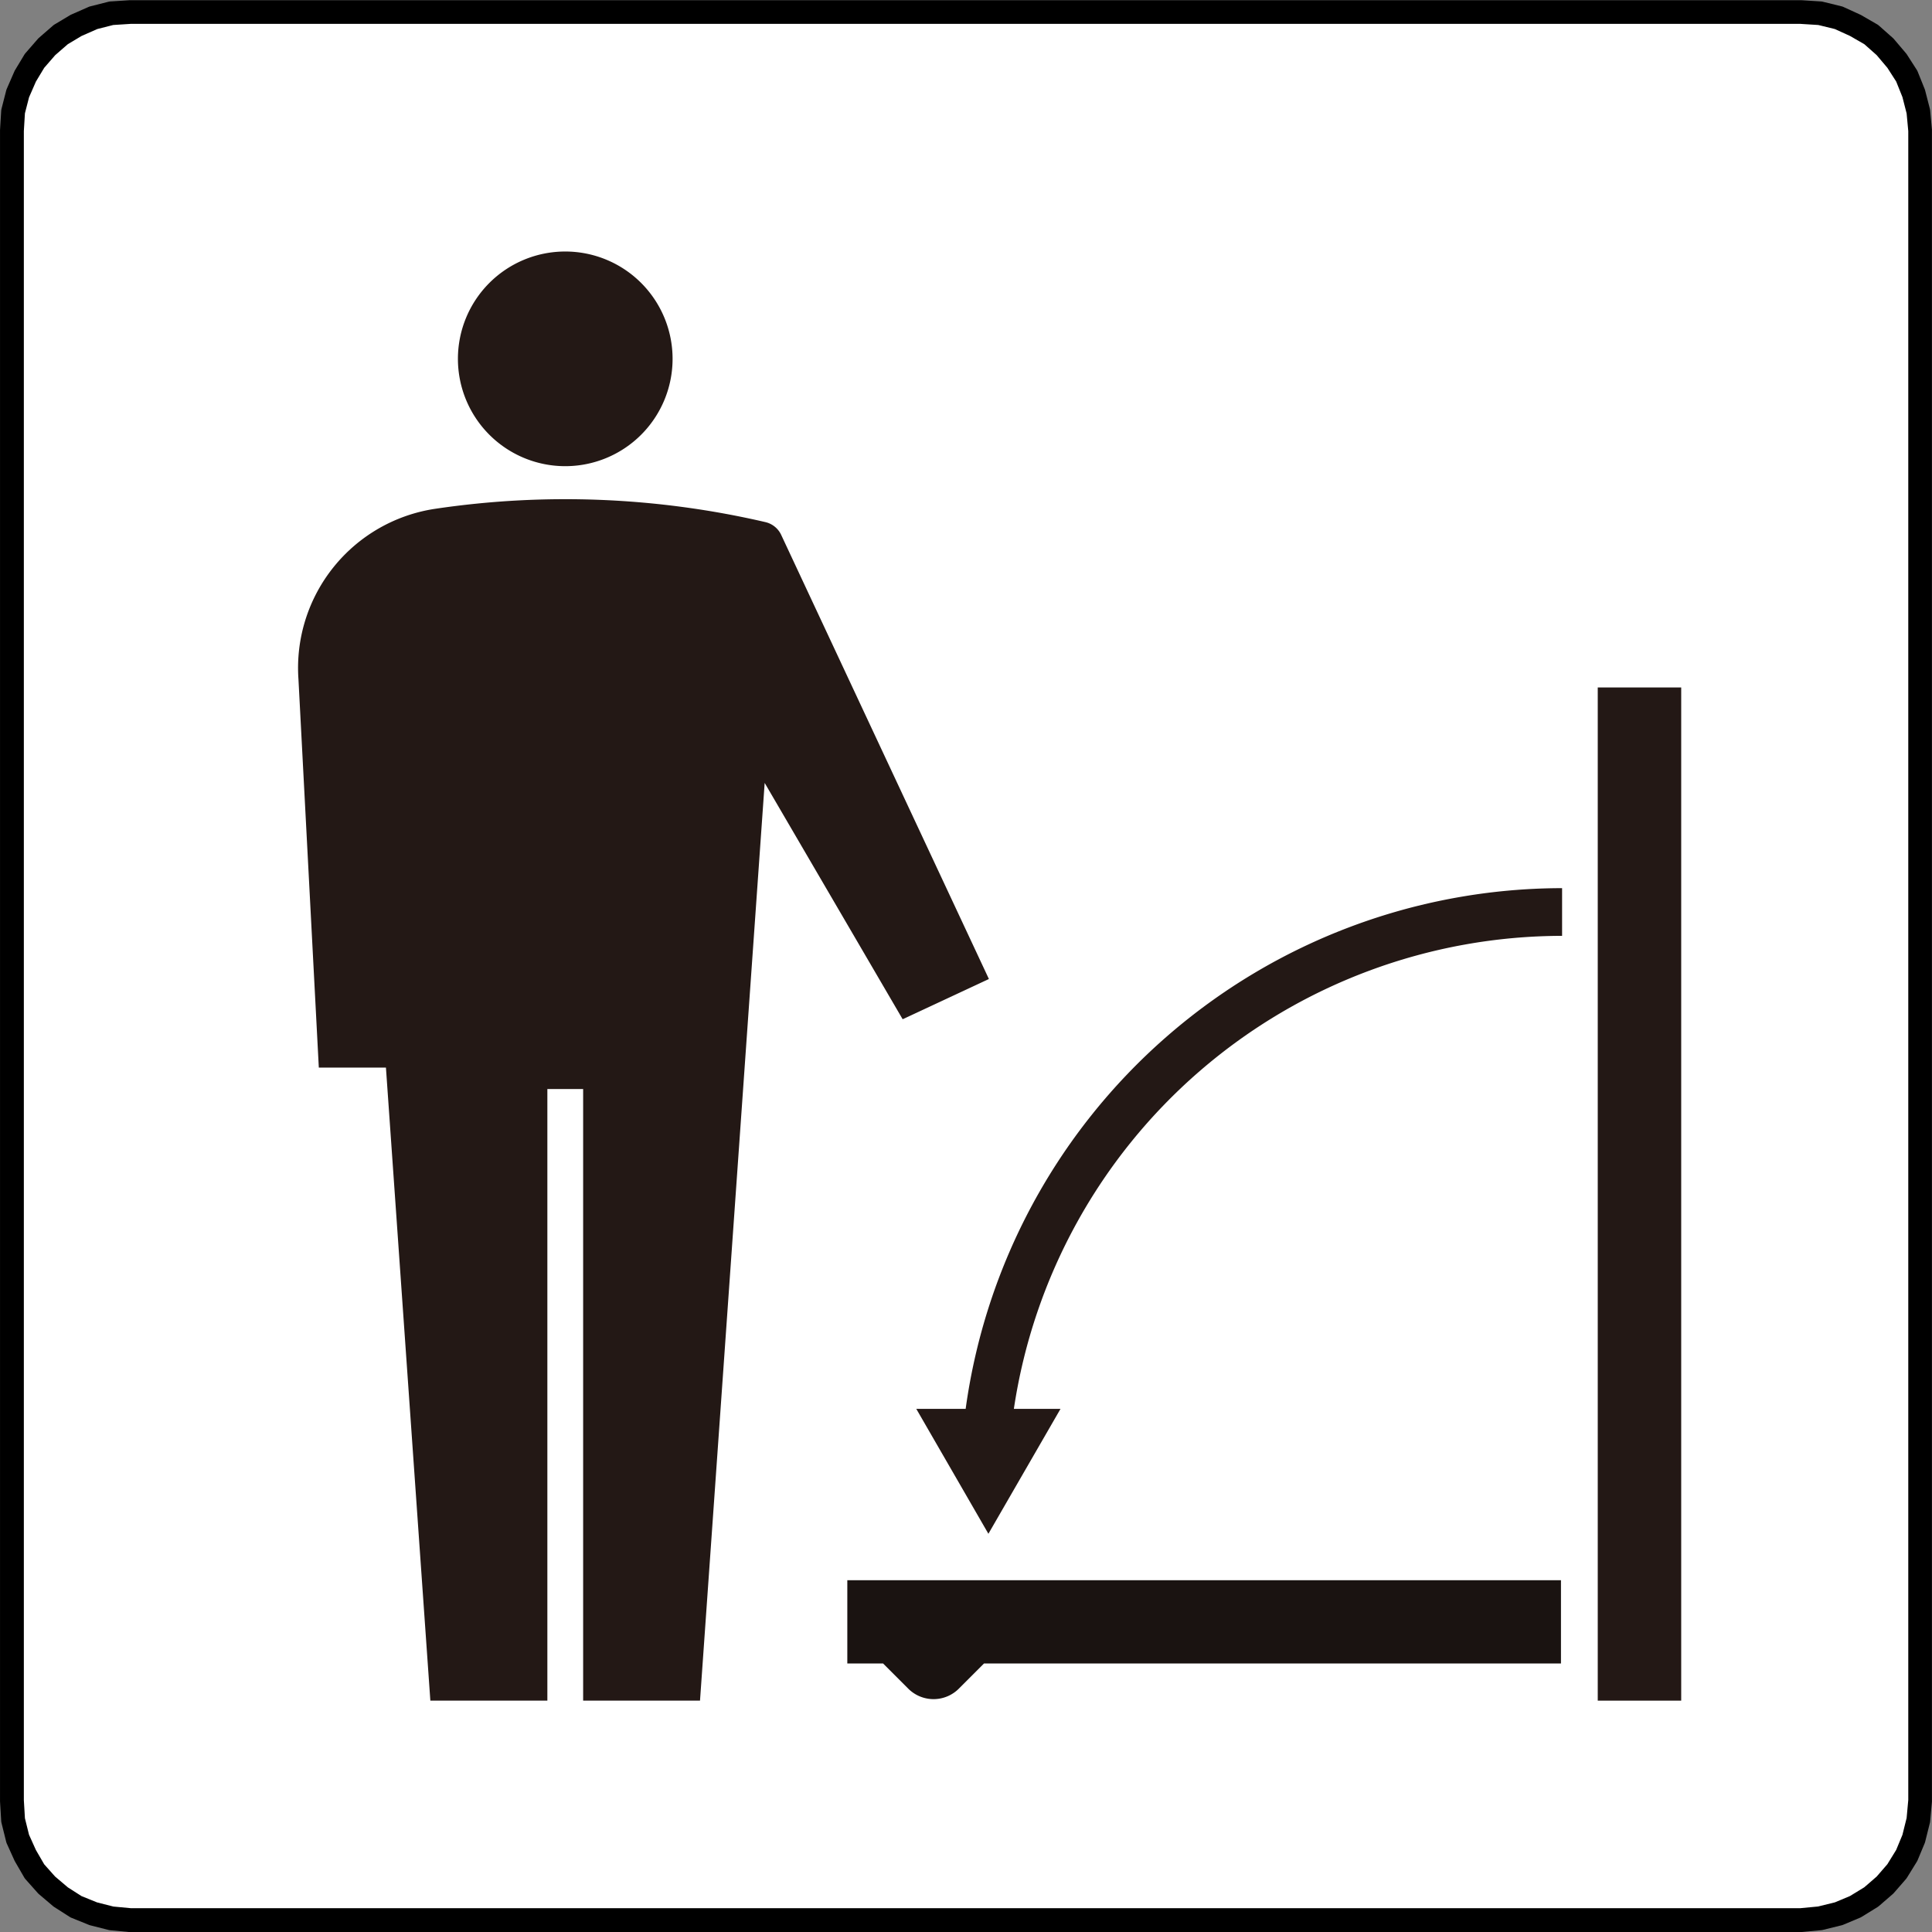
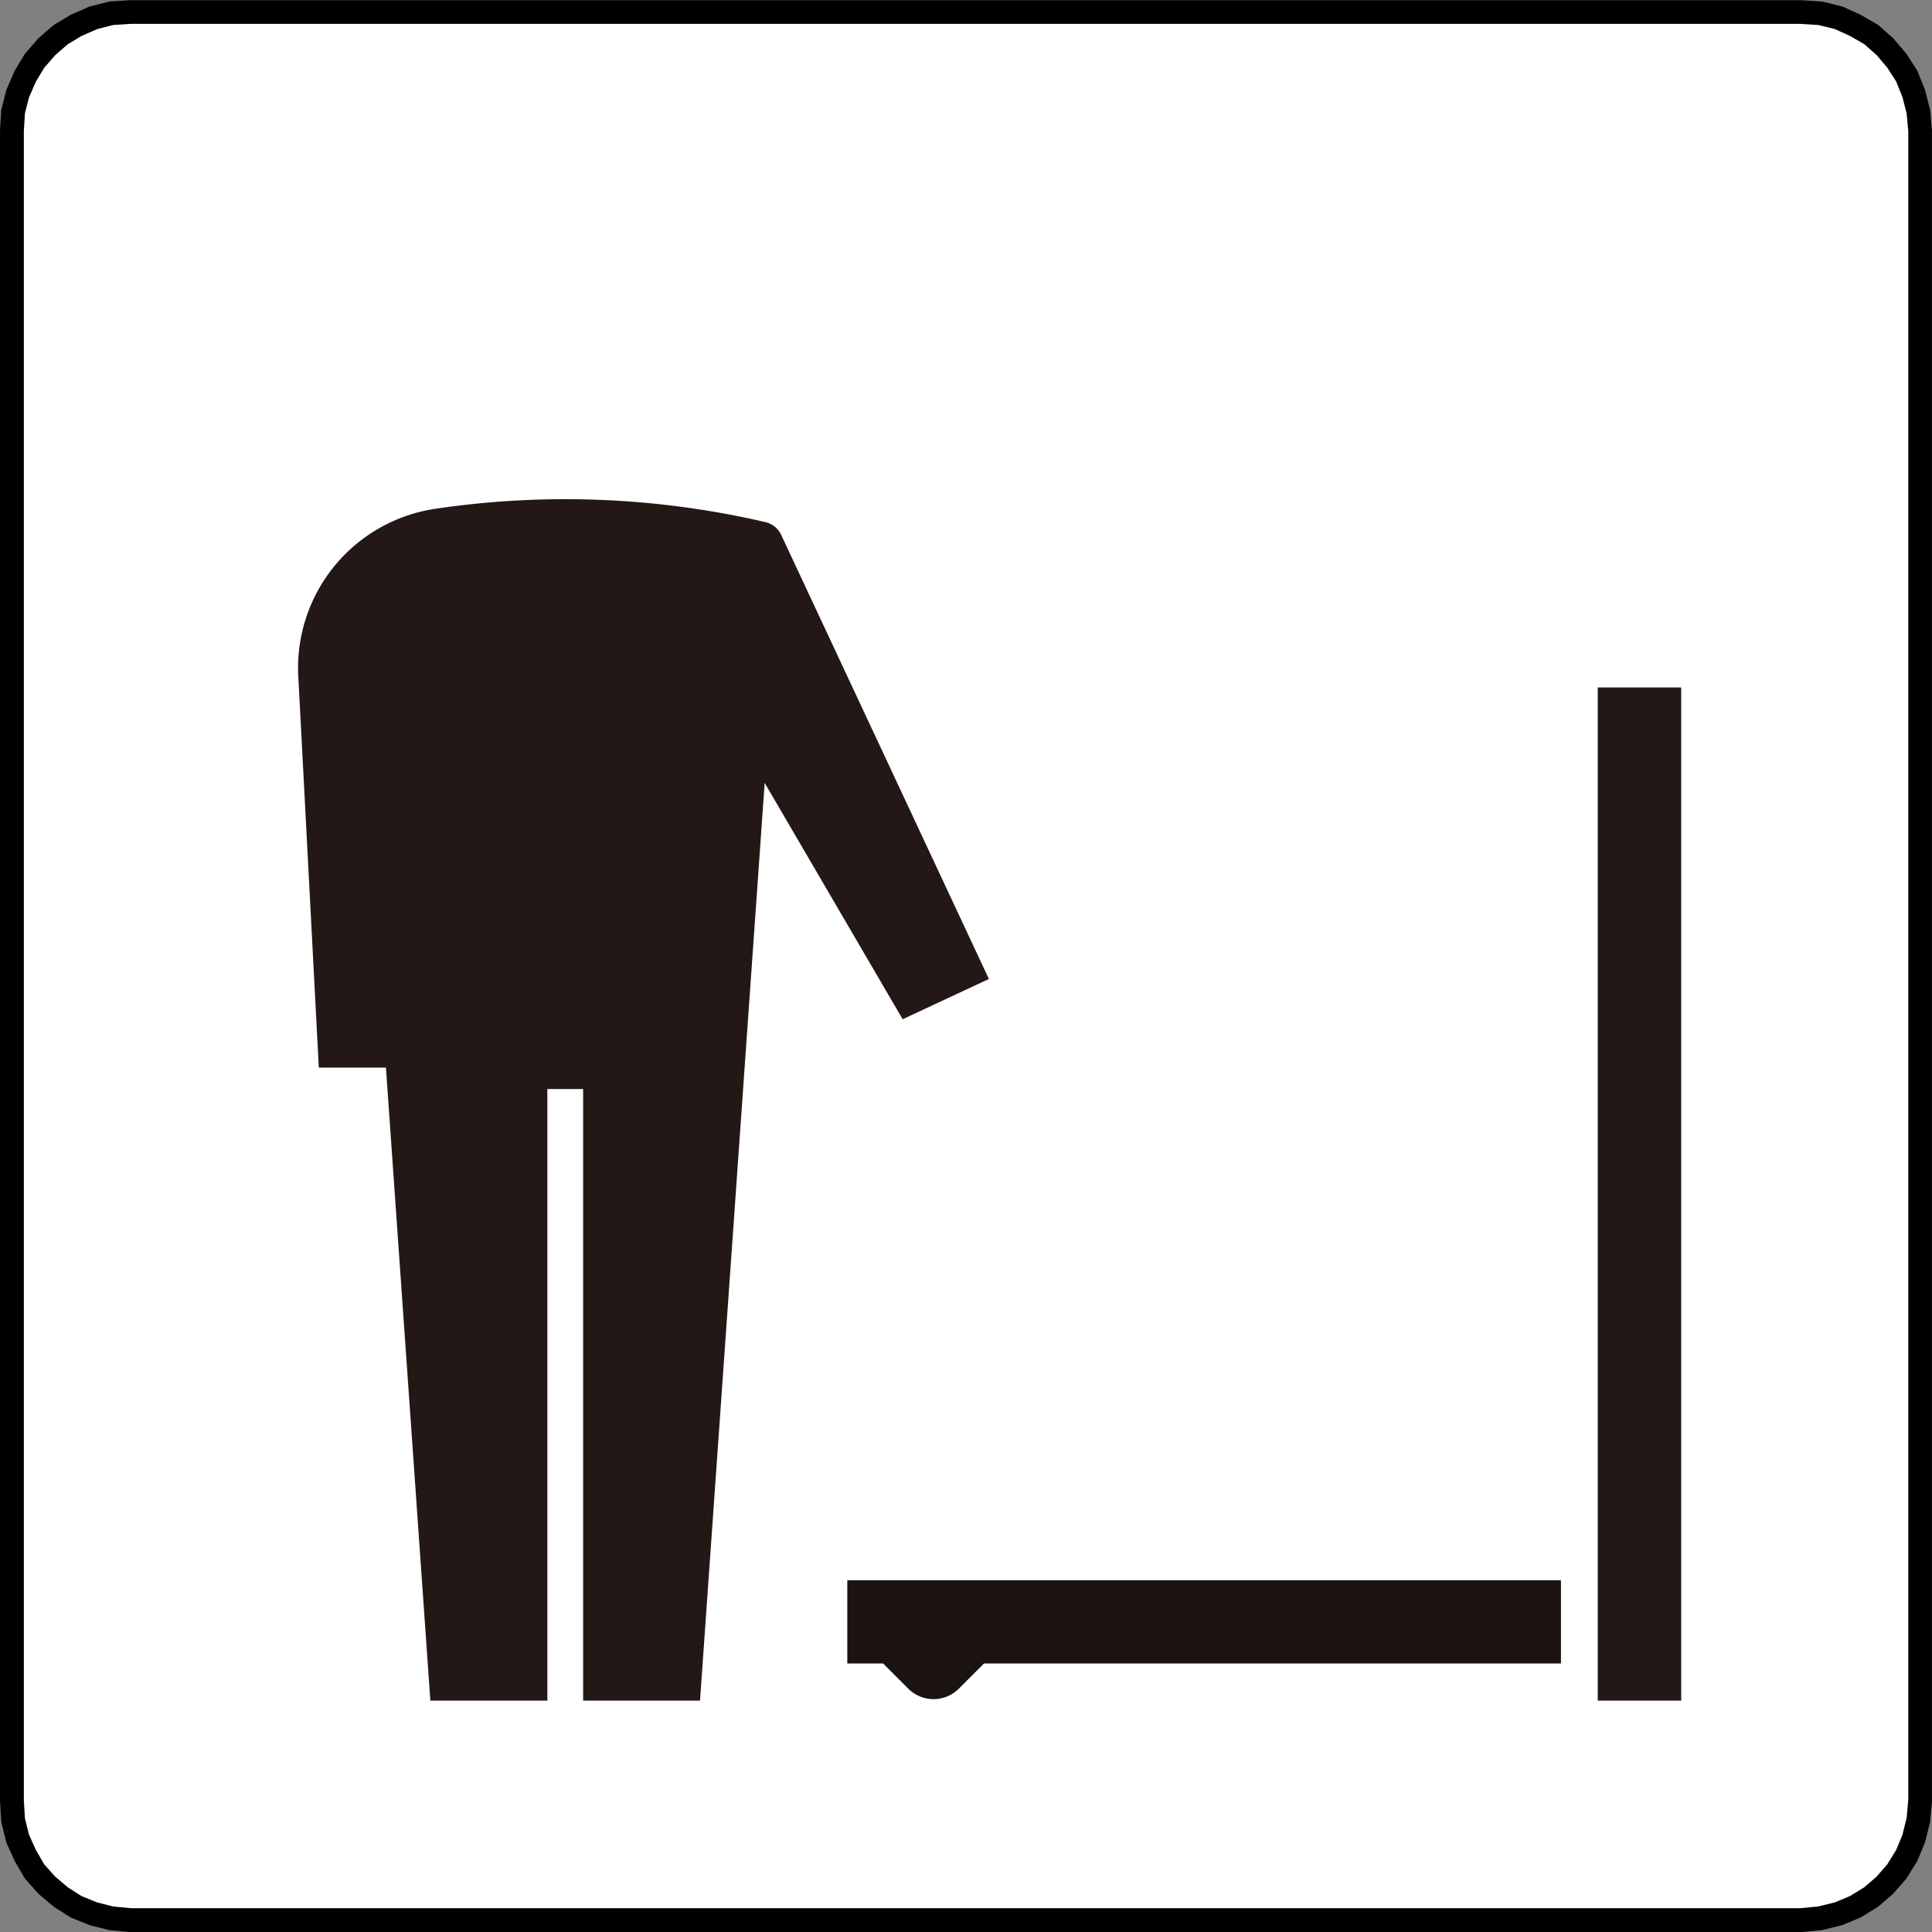
<svg xmlns="http://www.w3.org/2000/svg" width="81.002" height="81.005" viewBox="0 0 81.002 81.005">
  <rect x="0" y="0" width="81.002" height="81.005" fill="#808080" stroke="none" />
  <g transform="translate(-909.727 -2991.317)">
    <path d="M245.9,3189.857l-.074.818-.195.781-.292.7-.412.667-.5.575-.578.5-.663.409-.7.294-.781.192-.821.077H170.87l-.806-.077-.755-.192-.726-.294-.64-.409-.589-.5-.512-.575-.386-.667-.317-.7-.194-.781-.049-.818v-70.014l.049-.8.194-.758.317-.726.386-.641.512-.589.589-.512.64-.383.726-.32.755-.191.806-.052h70.011l.821.052.781.191.7.32.663.383.578.512.5.589.412.641.292.726.195.758.074.8v70.014" transform="translate(744.332 -123.051)" fill="#fff" />
    <path d="M240.881,3195.373H170.87l-.048,0-.806-.077a.5.5,0,0,1-.076-.013l-.755-.192a.5.5,0,0,1-.065-.021l-.726-.294a.487.487,0,0,1-.081-.042l-.64-.409a.5.5,0,0,1-.055-.04l-.589-.5a.511.511,0,0,1-.05-.049l-.512-.575a.494.494,0,0,1-.059-.082l-.386-.667a.5.5,0,0,1-.023-.045l-.317-.7a.5.5,0,0,1-.029-.085l-.194-.781a.5.5,0,0,1-.014-.091l-.049-.818c0-.01,0-.02,0-.03v-70.014c0-.01,0-.02,0-.03l.049-.8a.5.5,0,0,1,.015-.094l.194-.758a.505.505,0,0,1,.026-.076l.317-.726a.487.487,0,0,1,.03-.058l.386-.641a.5.5,0,0,1,.051-.07l.512-.589a.488.488,0,0,1,.049-.05l.589-.512a.483.483,0,0,1,.071-.052l.64-.383a.473.473,0,0,1,.055-.029l.726-.32a.5.5,0,0,1,.079-.027l.755-.191a.5.5,0,0,1,.091-.014l.806-.052h70.075l.821.052a.506.506,0,0,1,.088.013l.781.191a.49.49,0,0,1,.088.031l.7.32.043.022.663.383a.49.49,0,0,1,.081.059l.578.512a.5.5,0,0,1,.05.052l.5.589a.5.5,0,0,1,.039.052l.412.641a.494.494,0,0,1,.043.084l.292.726a.493.493,0,0,1,.02.062l.195.758a.5.5,0,0,1,.014.078l.074.8q0,.023,0,.046v70.014c0,.015,0,.03,0,.045l-.074.818a.5.5,0,0,1-.013.076l-.195.781a.5.5,0,0,1-.023.071l-.292.7a.5.5,0,0,1-.036.071l-.412.667a.491.491,0,0,1-.047.064l-.5.575a.5.5,0,0,1-.051.051l-.578.5a.51.51,0,0,1-.065.048l-.663.409a.519.519,0,0,1-.069.035l-.7.294a.52.52,0,0,1-.074.024l-.781.192a.487.487,0,0,1-.073.012l-.821.077Zm-69.987-1h69.964l.761-.072.707-.174.631-.264.6-.367.52-.45.448-.517.37-.6.262-.632.176-.707.069-.757v-69.968l-.069-.741-.176-.687-.262-.652-.368-.573-.453-.536-.513-.454-.6-.346-.639-.291-.692-.169-.761-.048H170.886l-.744.048-.669.17-.66.291-.576.345-.529.46-.46.53-.347.576-.288.659-.173.672-.045.741v69.984l.045.757.172.692.288.639.348.6.455.511.537.456.573.366.652.264.685.174Z" transform="translate(744.332 -123.051)" />
    <rect width="3.499" height="42.479" transform="translate(976.715 3020.14)" fill="#231815" />
    <path d="M830.217,1700.008l-8.708-18.619a.974.974,0,0,0-.655-.535,37.106,37.106,0,0,0-13.851-.56,6.747,6.747,0,0,0-5.734,7.144l.854,16.285h2.814l1.862,26.54h4.906v-25.641h1.5v25.641h4.9l2.711-38.476,5.785,9.908Z" transform="translate(120.971 1332.355)" fill="#231815" />
-     <path d="M810.862,1680.975a4.5,4.5,0,1,0-4.5-4.5,4.5,4.5,0,0,0,4.5,4.5" transform="translate(122.564 1329.887)" fill="#231815" />
-     <path d="M823.077,1714.151h-2.069l3.024,5.238,3.024-5.238H825.1a23.27,23.27,0,0,1,22.985-19.831v-2a25.272,25.272,0,0,0-25.006,21.829" transform="translate(127.135 1336.234)" fill="#231815" />
    <path d="M13.514,28.86h1.5l1.032,1.032a1.5,1.5,0,0,0,2.167,0l1.032-1.032h24.19V25.369H13.514Z" transform="translate(931.738 3032.201)" fill="#1a1311" />
  </g>
</svg>